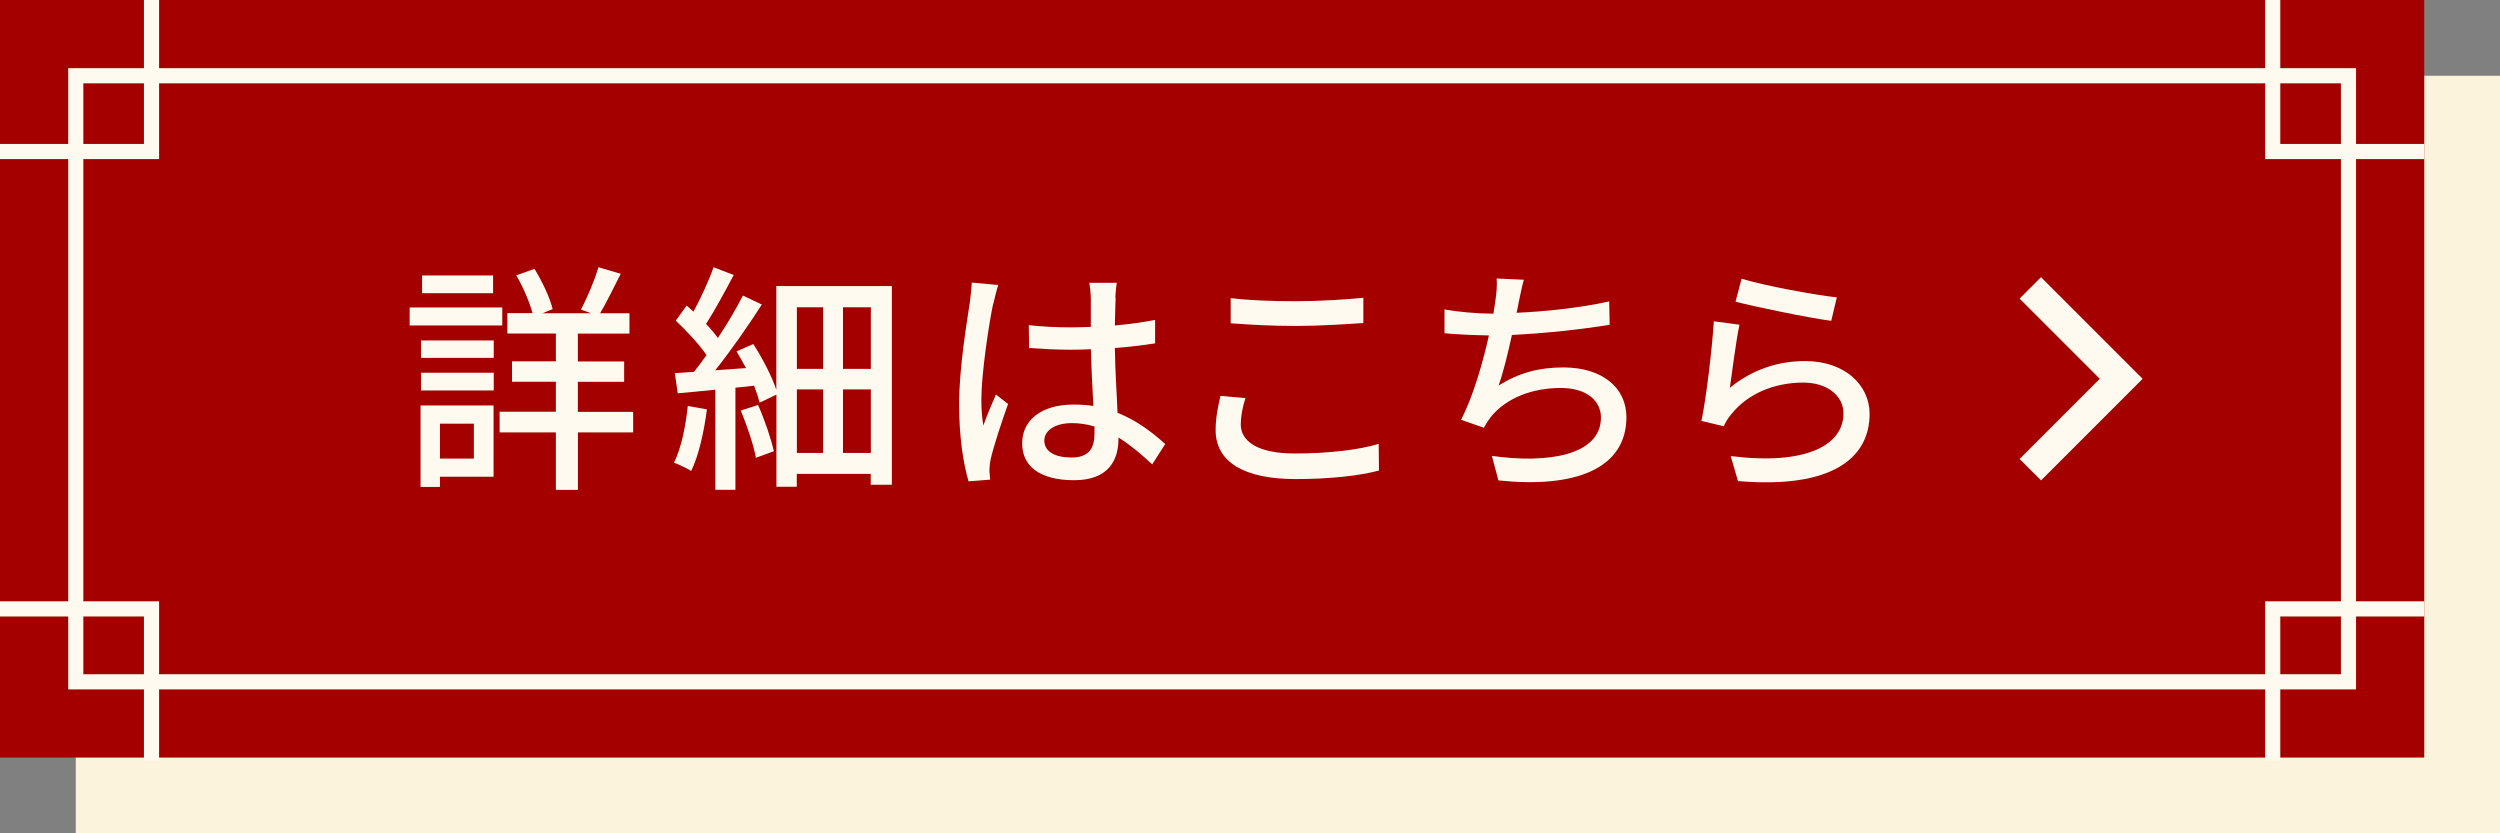
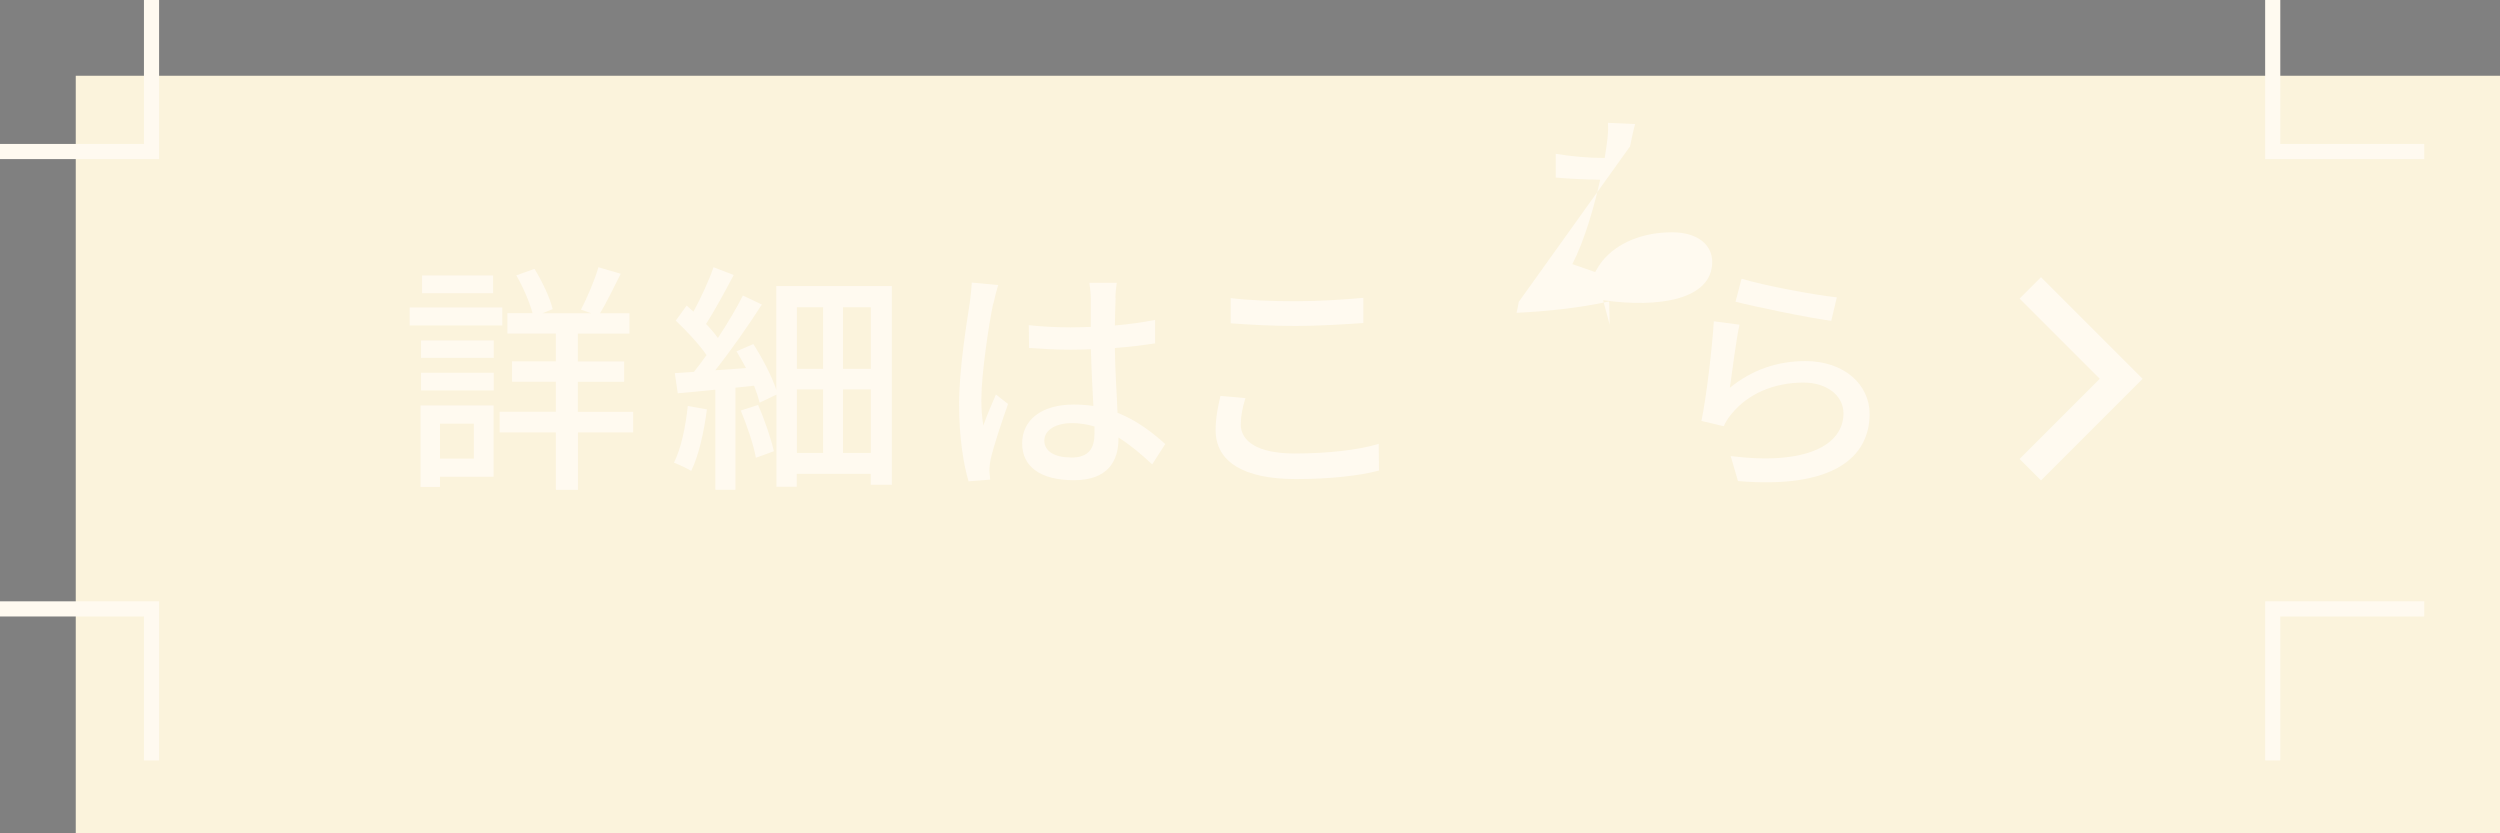
<svg xmlns="http://www.w3.org/2000/svg" id="_レイヤー_2" viewBox="0 0 264 88">
  <rect x="0" y="0" width="264" height="88" fill="#808080" stroke="none" />
  <defs>
    <style>.cls-1{fill:#fffaf0;}.cls-2{stroke-width:1.6px;}.cls-2,.cls-3{fill:none;stroke:#fffaf0;stroke-miterlimit:10;}.cls-3{stroke-width:3.2px;}.cls-4{fill:#fbf3dc;}.cls-5{fill:#a50000;}</style>
  </defs>
  <g id="_デザイン">
    <rect class="cls-4" x="8" y="8" width="256" height="80" />
-     <rect class="cls-5" y="0" width="256" height="80" />
-     <rect class="cls-2" x="8" y="8" width="240" height="64" />
    <path class="cls-1" d="M53.04,34.37h-9.78v-1.9h9.78v1.9ZM52.12,50.34h-5.66v1.08h-2.05v-8.6h7.71v7.53ZM44.46,35.95h7.68v1.84h-7.68v-1.84ZM44.46,39.36h7.68v1.87h-7.68v-1.87ZM52.07,30.96h-7.5v-1.87h7.5v1.87ZM46.46,44.74v3.69h3.58v-3.69h-3.58ZM66.87,45.66h-5.84v6.07h-2.33v-6.07h-5.94v-2.18h5.94v-3.17h-4.63v-2.15h4.63v-2.94h-5.12v-2.15h2.66c-.33-1.18-1-2.77-1.72-3.99l1.92-.69c.82,1.33,1.64,3.07,1.92,4.25l-1.08.44h5.15l-1.08-.38c.62-1.2,1.46-3.12,1.84-4.48l2.36.69c-.74,1.46-1.51,3.05-2.18,4.17h3.1v2.15h-5.45v2.94h4.89v2.15h-4.89v3.17h5.84v2.18Z" />
    <path class="cls-1" d="M74.65,43.23c-.31,2.41-.87,4.89-1.66,6.5-.41-.26-1.33-.69-1.82-.87.77-1.54,1.23-3.81,1.46-5.99l2.02.36ZM94.18,30.22v20.97h-2.23v-1.15h-7.81v1.36h-2.15v-9.73l-1.77.85c-.13-.51-.33-1.13-.59-1.79l-1.97.21v10.78h-2.12v-10.57c-1.43.15-2.79.28-3.97.38l-.31-2.13c.59-.03,1.28-.08,2.02-.13.43-.54.87-1.13,1.33-1.77-.77-1.13-2.1-2.56-3.25-3.64l1.15-1.59c.23.2.46.41.72.64.79-1.46,1.64-3.3,2.12-4.69l2.13.82c-.92,1.74-2,3.74-2.92,5.17.49.51.92,1.02,1.25,1.48,1.02-1.54,1.97-3.15,2.64-4.48l2,.95c-1.41,2.2-3.25,4.84-4.92,6.94l3.25-.23c-.33-.61-.67-1.2-1-1.77l1.77-.77c.97,1.51,1.97,3.43,2.43,4.84v-10.96h12.19ZM80.05,42.76c.69,1.56,1.38,3.58,1.67,4.89l-1.9.69c-.23-1.36-.95-3.41-1.59-4.99l1.82-.59ZM84.15,32.45v6.5h2.77v-6.5h-2.77ZM84.15,47.83h2.77v-6.71h-2.77v6.71ZM91.96,32.45h-2.94v6.5h2.94v-6.5ZM91.96,47.83v-6.71h-2.94v6.71h2.94Z" />
    <path class="cls-1" d="M104.88,32.06c-.44,2.07-1.25,7.4-1.25,10.14,0,.92.05,1.79.21,2.74.36-1.05.92-2.33,1.33-3.28l1.28,1c-.69,1.95-1.56,4.56-1.84,5.86-.08.36-.13.87-.13,1.18.03.26.05.64.08.95l-2.28.18c-.54-1.82-1-4.66-1-8.14,0-3.79.82-8.68,1.13-10.73.08-.64.18-1.46.21-2.12l2.79.26c-.15.46-.41,1.51-.51,1.97ZM117.81,31.45c-.03.64-.05,1.74-.08,2.92,1.51-.13,2.94-.33,4.25-.59v2.48c-1.33.2-2.76.38-4.25.49.03,2.56.21,4.86.28,6.84,2.12.84,3.76,2.15,5.04,3.3l-1.38,2.15c-1.2-1.13-2.38-2.1-3.56-2.84v.13c0,2.36-1.13,4.38-4.69,4.38s-5.48-1.43-5.48-3.89,2.02-4.1,5.45-4.1c.72,0,1.41.05,2.07.15-.1-1.79-.21-3.99-.26-5.99-.72.03-1.43.05-2.15.05-1.49,0-2.89-.08-4.38-.18l-.03-2.41c1.46.15,2.89.23,4.43.23.72,0,1.41-.03,2.12-.05v-3.02c0-.44-.08-1.15-.15-1.64h2.89c-.08.51-.13,1.08-.15,1.59ZM113.1,48.32c1.89,0,2.48-.97,2.48-2.59v-.69c-.77-.23-1.56-.36-2.38-.36-1.72,0-2.92.74-2.92,1.84,0,1.2,1.18,1.79,2.82,1.79Z" />
    <path class="cls-1" d="M131.02,44.79c0,1.82,1.79,3.1,5.71,3.1,3.51,0,6.79-.38,8.86-1.02l.03,2.82c-2,.54-5.17.9-8.78.9-5.5,0-8.47-1.82-8.47-5.17,0-1.38.28-2.61.51-3.61l2.64.23c-.31.97-.49,1.87-.49,2.77ZM136.83,31.81c2.48,0,5.25-.18,7.14-.36v2.66c-1.77.13-4.74.31-7.12.31-2.61,0-4.84-.13-6.89-.28v-2.66c1.87.23,4.25.33,6.86.33Z" />
-     <path class="cls-1" d="M160.38,31.88c-.05.33-.13.72-.23,1.15,3-.13,6.66-.51,9.78-1.2l.05,2.46c-2.87.49-6.96.92-10.32,1.08-.41,1.89-.92,3.97-1.41,5.35,2.18-1.38,4.33-1.92,6.84-1.92,4.1,0,6.66,2.13,6.66,5.25,0,5.5-5.5,7.53-13.52,6.68l-.69-2.59c5.81.84,11.52-.03,11.52-4.05,0-1.74-1.46-3.12-4.25-3.12-3,0-5.74,1.05-7.37,3.05-.28.36-.51.72-.74,1.15l-2.41-.84c1.28-2.48,2.3-6.04,2.94-8.91-1.69-.03-3.28-.1-4.69-.23v-2.51c1.46.26,3.48.44,5.04.44h.13c.08-.54.15-1.02.21-1.41.13-.92.18-1.56.13-2.3l2.87.13c-.23.77-.36,1.61-.54,2.36Z" />
+     <path class="cls-1" d="M160.38,31.88c-.05.33-.13.72-.23,1.15,3-.13,6.66-.51,9.78-1.2l.05,2.46l-.69-2.59c5.81.84,11.52-.03,11.52-4.05,0-1.74-1.46-3.12-4.25-3.12-3,0-5.74,1.05-7.37,3.05-.28.36-.51.72-.74,1.15l-2.41-.84c1.28-2.48,2.3-6.04,2.94-8.91-1.69-.03-3.28-.1-4.69-.23v-2.51c1.46.26,3.48.44,5.04.44h.13c.08-.54.15-1.02.21-1.41.13-.92.18-1.56.13-2.3l2.87.13c-.23.77-.36,1.61-.54,2.36Z" />
    <path class="cls-1" d="M182.65,40.97c2.38-1.95,5.1-2.84,7.99-2.84,4.17,0,6.79,2.53,6.79,5.58,0,4.61-3.89,7.94-13.9,7.09l-.77-2.64c7.91,1,11.91-1.13,11.91-4.51,0-1.89-1.77-3.25-4.22-3.25-3.15,0-5.86,1.2-7.55,3.25-.43.49-.67.92-.87,1.36l-2.36-.56c.51-2.41,1.13-7.63,1.31-10.52l2.71.36c-.36,1.61-.79,5.12-1.02,6.68ZM193.97,31.4l-.59,2.48c-2.51-.33-8.14-1.51-10.11-2.02l.64-2.43c2.3.72,7.81,1.74,10.06,1.97Z" />
    <polyline class="cls-3" points="214.4 49.6 224 40 214.4 30.4" />
    <polyline class="cls-2" points="16 0 16 16 0 16" />
    <polyline class="cls-2" points="240 0 240 16 256 16" />
    <polyline class="cls-2" points="16 80.3 16 64.3 0 64.3" />
    <polyline class="cls-2" points="240 80.3 240 64.3 256 64.3" />
  </g>
</svg>